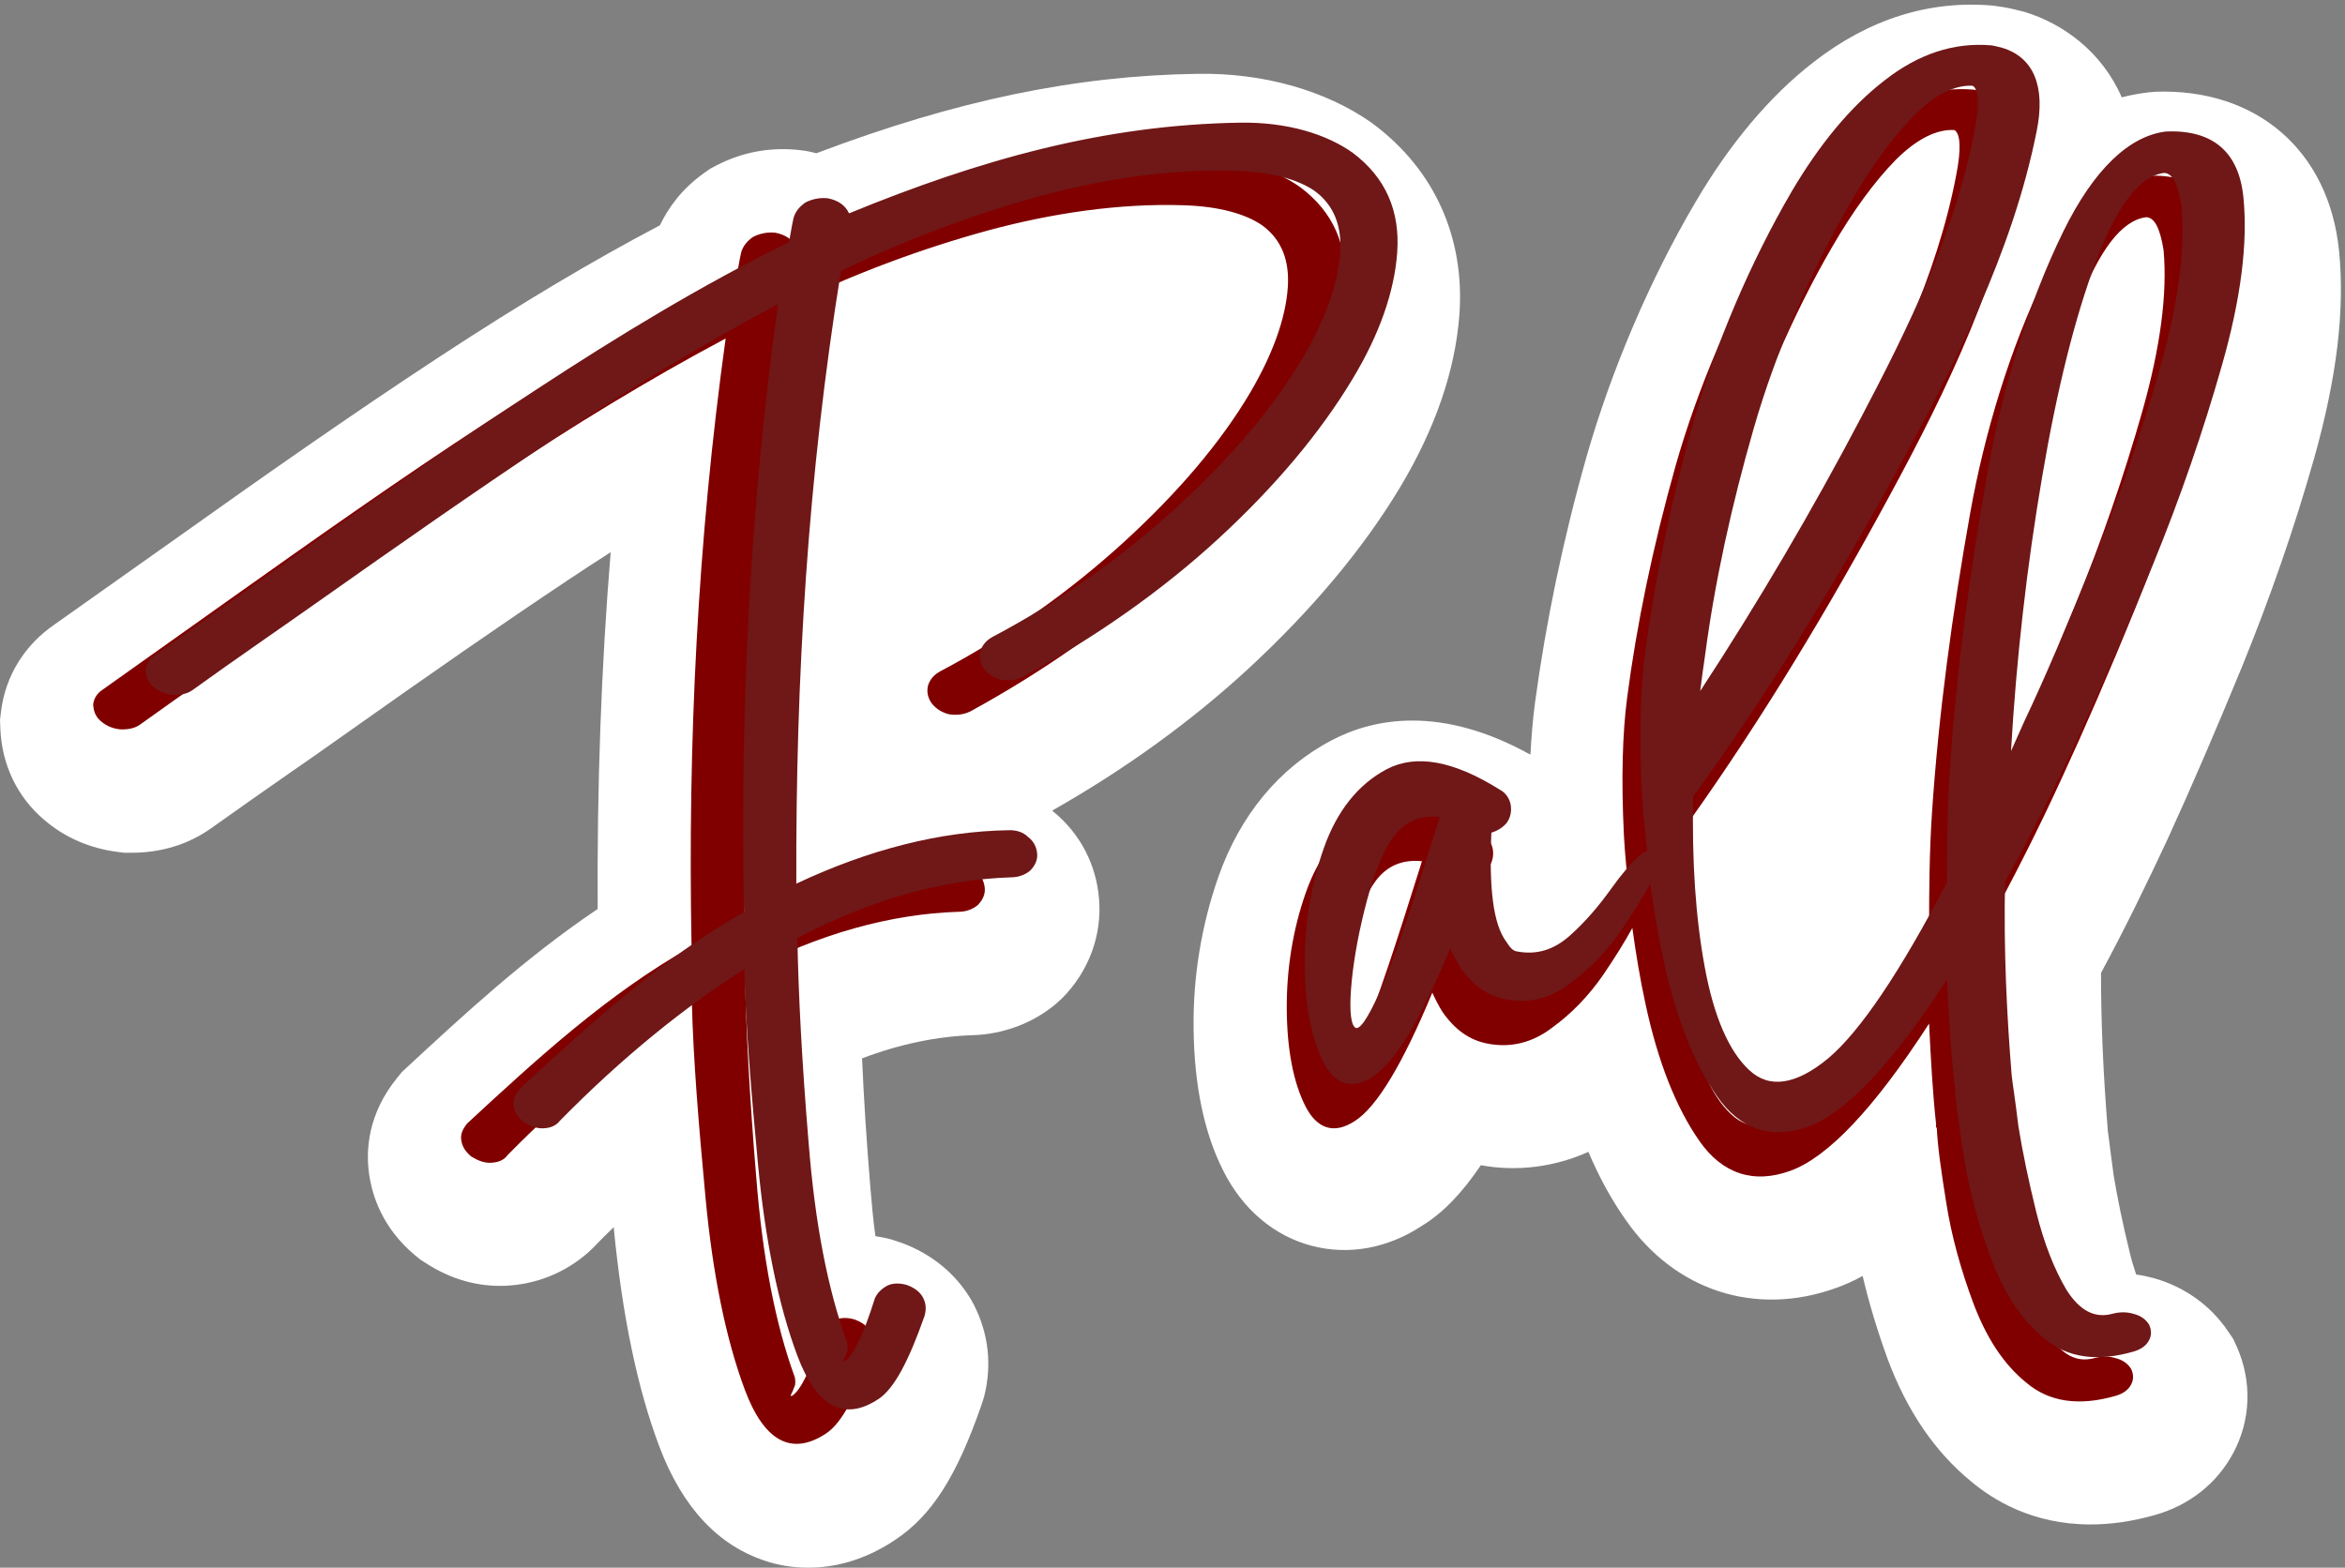
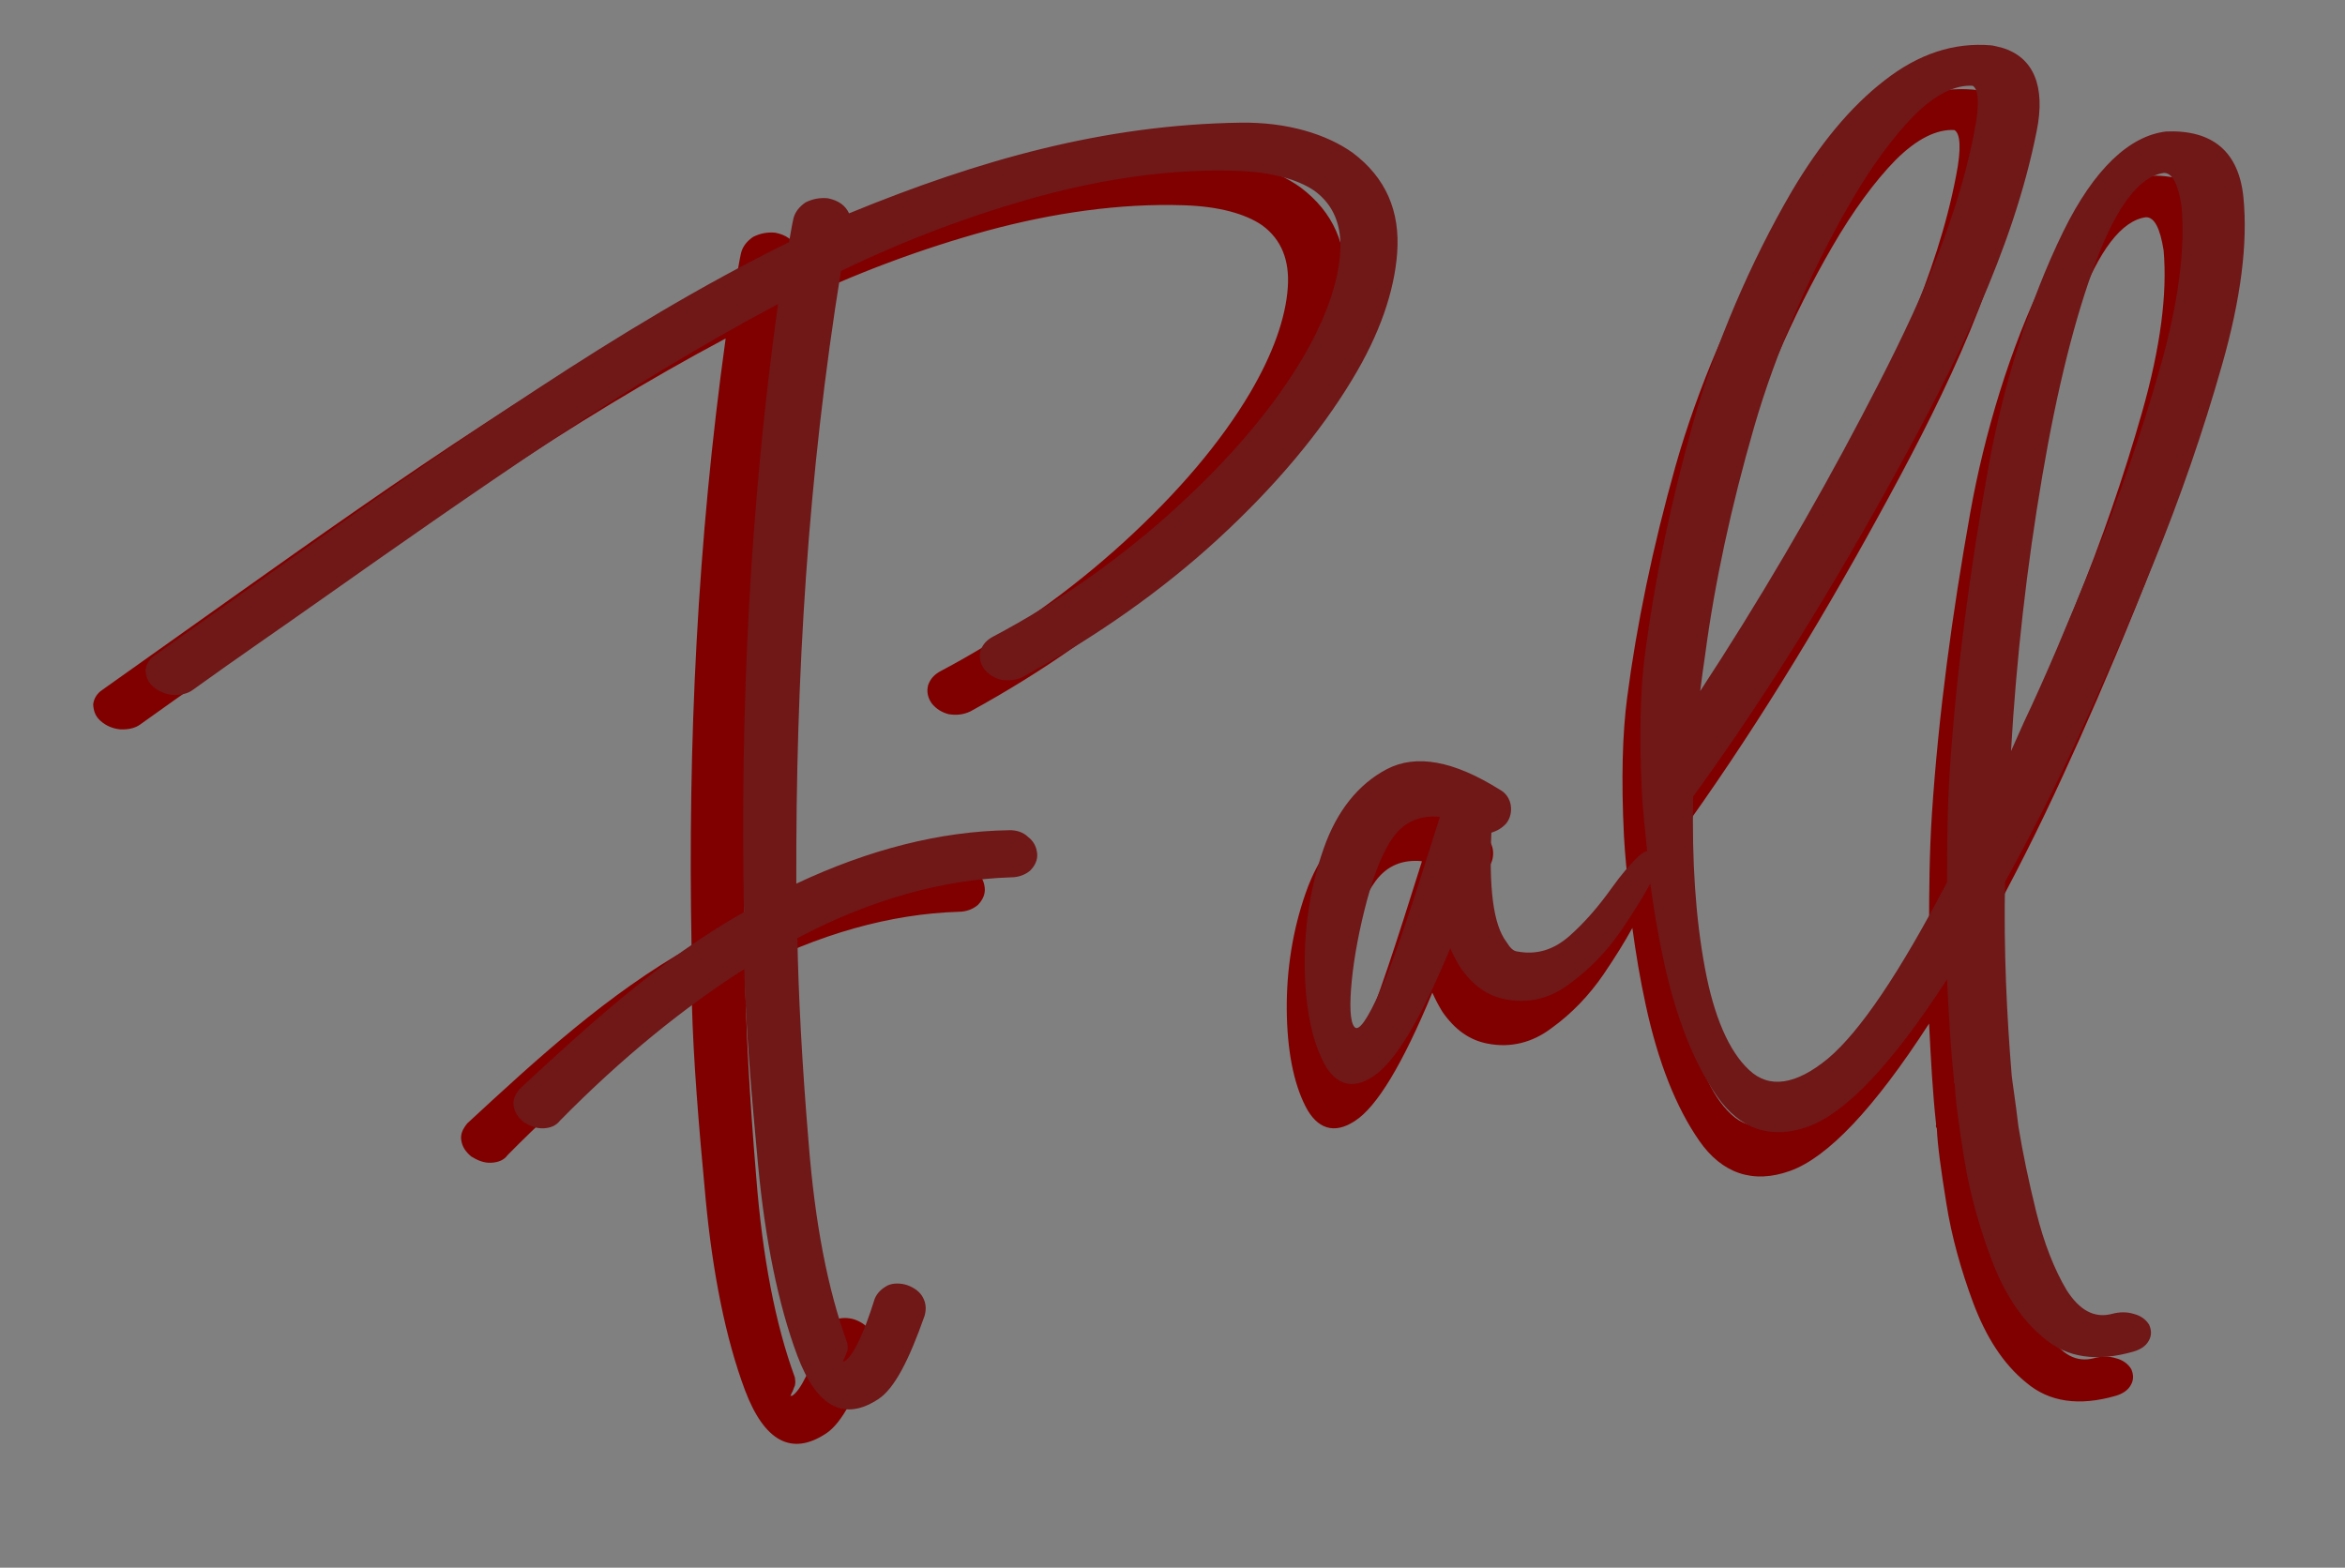
<svg xmlns="http://www.w3.org/2000/svg" fill="#000000" height="446" preserveAspectRatio="xMidYMid meet" version="1" viewBox="18.0 157.7 667.0 446.0" width="667" zoomAndPan="magnify">
  <rect x="18.0" y="157.7" width="667.0" height="446.0" fill="#808080" stroke="none" />
  <g>
    <g id="change1_1">
-       <path d="M123,491.8c-1-6.8-0.4-17.2,8-27.5l1.3-1.6l1.5-1.4c15.9-14.7,33.4-31,54.2-45c-0.2-35,1-68.7,3.7-101.5 c-4.1,2.6-8.2,5.3-12.4,8.1c-18.6,12.4-38.5,26.2-64.6,44.7c-4.5,3.2-9.2,6.5-14,9.8c-7.3,5.1-14.9,10.4-22.6,15.9 c-6.6,4.7-14.5,7.1-23.2,7l-1.6,0l-1.6-0.2c-8.1-1-15.3-4.1-21.3-9.3c-7.5-6.4-11.9-15.6-12.3-25.8l-0.1-2.5l0.3-2.5 c1.3-10.2,6.8-18.9,15.3-24.7c11.4-8.1,23.6-16.7,36.3-25.7c21.9-15.6,47.5-33.6,73.1-50.4c23.2-15.2,43.5-27.3,62.7-37.4 c2.3-4.8,6.1-10.3,12.6-14.9l1.7-1.2l1.9-1c7-3.6,14.6-5.1,22.6-4.4l2.5,0.3c1.1,0.2,2.2,0.4,3.2,0.7 c39.9-15.1,73.8-22.1,108.5-22.6c18.6-0.3,36.3,4.7,49.4,13.9l0.8,0.6c17.2,13,25.8,32.2,24.2,54.1c-1.2,15.9-6.9,32.4-16.9,49.1 c-10.6,17.6-25.2,35-43.4,51.8c-16.1,14.8-34.7,28.3-55.5,40.1l0.3,0.3c7.6,6.2,12.2,15,13,24.8c0.9,10.5-3,20.8-10.6,28.4 l-1.9,1.7c-6.4,5.3-14.7,8.4-23.2,8.7c-10.2,0.3-20.9,2.5-31.7,6.6c0.5,11.6,1.3,24,2.4,37.2c0.4,4.7,0.8,9.1,1.4,13.4 c2,0.3,4.1,0.7,6,1.4l1.5,0.5c8.6,3.2,15.4,8.8,19.8,16.3l0.7,1.3c4.2,8.2,5.2,17.2,2.9,26.2l-0.7,2.2 c-7.1,20.5-14.2,31.6-24.6,38.5c-9.1,6.1-17.7,7.9-24.7,7.9c-5,0-9.2-0.9-12.1-1.9c-13.6-4.4-23.7-15.3-30.2-32.4 c-6.3-16.6-10.6-37.5-13-62.1l0-0.5c-2,1.9-4,3.9-5.9,5.9l-1.6,1.5c-6.6,5.7-14.6,8.9-23.4,9.3c-7.8,0.3-15.4-1.8-22.5-6.4 l-1.7-1.1l-1.6-1.3C126.8,507,123.9,498,123,491.8z M439.2,489.2c10.4,1.9,21,0.5,30.6-3.8c3,7.1,6.5,13.5,10.5,19.2 c14,20.3,37,27.8,60,19.5c2.5-0.9,5-2,7.5-3.4c1.8,7.7,4.2,15.6,7.1,23.6c5.5,14.8,13.5,26.5,23.8,34.9 c6.2,5.2,17.4,12.2,33.9,12.2c5.6,0,11.7-0.8,18.4-2.7c9.8-2.8,17.6-9,22.2-17.6c5-9.3,5.4-20.3,1.1-30.1l-1.1-2.4l-1.5-2.2 c-5-7.4-12.5-12.7-21.2-15.1c-1.6-0.4-3.2-0.8-4.9-1c-0.7-2.1-1.4-4.3-1.9-6.6c-1.9-7.7-3.4-15-4.5-21.6c-0.6-4.6-1.1-8.1-1.4-10.7 c-0.1-1-0.3-1.9-0.3-2.5c-1.3-16.2-1.9-30.5-1.9-44.4c6.7-12.4,13-25.3,19-38.2c6.6-14.4,13.7-30.9,21.1-48.9 c7.9-19.4,14.9-39.4,20.6-59.6c6.4-22.8,8.7-42,7-58.8c-2.9-28.5-23.5-46.2-52.2-45.2l-2.2,0.2c-2.3,0.3-4.8,0.7-7.4,1.4 c-5.7-13.1-16.8-21-27.6-24.3l-1.6-0.4c-1.5-0.4-3.7-0.9-6-1.2l-1.4-0.2c-18.1-1.6-35.3,3.8-51.1,16.1 c-12.5,9.7-23.8,23.2-33.6,39.9c-13,22.1-23.9,47.8-30.9,72.2c-6.7,23.6-11.6,47.2-14.7,70.2c-0.6,4.5-1,9.4-1.3,14.7 c-25.6-14.2-44.7-10.3-56.5-4.1c-14.9,7.8-26.1,21.3-32.3,39c-4.8,13.8-7.2,28.4-7,43.2c0.2,16,3,29.6,8.5,40.4 c5.5,10.9,14.4,18.4,25,21.2c10.5,2.8,21.7,0.8,31.5-5.7C428.4,502.8,433.8,497.2,439.2,489.2z" fill="#ffffff" />
-     </g>
+       </g>
    <g id="change2_1">
      <path d="M157.7,488.5c-2.1,0.1-3.9-0.7-5.7-1.8c-1.6-1.4-2.5-2.7-2.8-4.6c-0.3-1.8,0.5-3.3,1.7-4.8 c20-18.5,39.9-36.8,63.8-50.3c-1.1-58.2,1.7-115.3,9.7-173c-22,11.7-43.7,25-64.4,38.8c-21.9,14.6-43.9,30-65.3,45.1 c-11.3,8-23.9,16.6-36.8,25.9c-1.5,1.1-3.5,1.5-5.7,1.4c-2-0.2-3.9-0.9-5.6-2.4c-1.5-1.3-2-2.9-2.1-4.7c0.2-1.6,1-3.1,2.7-4.2 c11.5-8.2,23.8-16.9,36.6-26c23.8-16.9,48-34,72.2-49.8c22.9-15,46.7-29.5,71.5-41.7c0.5-2.4,0.8-4.7,1.3-6.8 c0.5-1.9,1.7-3.3,3.4-4.5c2-1,4-1.4,6.3-1.2c3.1,0.6,5.1,2.1,6.1,4.3c37.3-15.3,72.5-25.2,111.3-25.8c13.4-0.2,24.6,3.3,32,8.6 c9.3,7,13.5,16.5,12.6,28.5c-0.8,10.8-4.9,23-12.8,36c-9.1,15.1-21.8,30.3-38.1,45.3c-16.2,14.9-34.8,27.9-55.6,39.3 c-2.1,1-4.1,1.1-6.1,0.8c-2-0.5-3.6-1.5-4.9-3.1c-1.1-1.6-1.5-3.3-1-5.2c0.6-1.7,1.7-3,3.6-4c19.3-10.2,37-22.9,52.2-36.8 c15.3-14,27.4-28.2,35.8-42.4c6.4-10.9,10.1-21.1,10.7-30c0.5-7.5-1.7-13.5-7.3-17.6c-4.8-3.3-12.4-5.4-22.3-5.7 c-18.2-0.6-37.3,2.2-55.8,7.2c-18.6,5.1-37.6,12.1-56.6,21.3c-9.4,58.1-12.9,115.5-12.7,174.3c20.6-9.7,40.9-14.9,60.4-15.2 c2.2-0.1,4.2,0.7,5.5,1.9c1.6,1.2,2.4,2.8,2.6,4.7c0.2,1.9-0.7,3.6-2,4.9c-1.3,1.1-3.2,1.9-5.4,1.9c-19.2,0.6-39.8,6.2-60.8,17.3 c0.3,16,1.3,35.5,3.2,58.2c1.8,22.8,5.4,41.7,11,57c0.1,0.8,0.2,1.4,0,2.3c-0.4,0.8-0.5,1.5-0.9,2.1c-0.2,0.4-0.2,0.6-0.4,0.8 l0.5,0c2.4-1.5,5.4-7.5,8.6-17.8c0.7-1.7,2-2.9,3.7-3.8c1.5-0.7,3.6-0.7,5.5-0.1c2.2,0.8,3.7,2,4.5,3.5c0.9,1.7,1,3.3,0.5,5.2 c-4.5,12.8-8.6,20.7-13.1,23.7c-9.8,6.5-17.6,2.3-23.1-12.3c-5.5-14.7-9.2-33.3-11.2-54.5c-2-21.2-3.5-39.8-3.9-55.5 c-17.1,10.9-34.8,25.2-52.4,43.1C161.4,487.7,159.8,488.4,157.7,488.5z M441.1,454.6c-5.2-1-9.3-4-12.8-9c-1-1.6-2-3.5-2.9-5.5 c-8.5,20.5-15.8,32.5-22,36.5c-5.9,3.9-10.8,2.3-14.1-4.2c-3.4-6.7-5.2-16-5.3-27.4c-0.1-11.4,1.7-22.8,5.4-33.3 c3.7-10.6,9.8-18.3,18-22.6c8.3-4.3,18.9-2.4,32,5.8c1.9,1,2.9,2.7,3.2,4.4c0.3,1.9-0.1,3.8-1.3,5.3c-1.2,1.3-2.6,2.1-4.2,2.6 c-0.7,15.8,0.5,26.1,4.3,31.1c1,1.6,1.9,2.6,3.1,2.7c5.4,1,10.3-0.4,14.9-4.5c4.4-3.9,8.3-8.5,11.8-13.4c3-4.2,5.6-7.2,8-9.4 c0.8-0.7,1.5-1.1,2.2-1.3c-0.6-5.7-1.2-11.4-1.5-17c-0.8-16.2-0.4-29.2,0.9-39.1c2.7-20.8,7.3-43,13.8-66.1 c6.3-22.2,16.3-45.5,27.9-65.4c7.9-13.4,16.7-24.1,26.4-31.6c9.7-7.6,19.8-10.9,30.4-10c0.8,0.1,1.9,0.4,3.1,0.7 c8.9,2.7,12.4,10.9,9.8,23.7c-6.8,34.2-23.4,66.9-40.1,97.3c-17.1,31.2-36.3,62.7-57.6,92c-0.4,18.4,0.7,34.6,3.3,48.6 c2.6,14.1,6.9,23.9,12.6,29.2c5.7,5.4,13.3,4.3,22.5-3.3c9.1-7.7,20.3-24.3,33.8-50.1c0-10.4,0.1-21.4,0.8-32 c1.9-28.6,5.8-57.1,10.9-85.7c4-22.4,11.3-46.9,21.4-67.5c8.7-17.7,18.8-27.2,29.3-28.4c13.3-0.5,20.6,5.9,21.9,18.7 c1.3,13-0.7,28.9-6.1,47.8c-5.3,18.7-11.9,37.8-19.5,56.4c-7.6,18.7-14.6,34.7-20.6,47.7c-6.9,15.1-14.2,29.5-21.6,42.9 c-0.4,19.6,0.5,38,1.9,55.1c0.2,2,1,6.8,1.9,14.4c1.2,7.4,2.9,15.6,5.1,24.5c2.2,8.8,5.1,16.2,8.6,22.1c3.7,5.8,7.9,8.1,12.9,6.8 c2.2-0.6,4.3-0.6,6.2,0c2,0.5,3.5,1.6,4.4,3.1c0.7,1.6,0.7,3.1-0.1,4.5c-0.8,1.5-2.3,2.5-4.3,3.1c-10.4,3-18.9,1.8-25.4-3.7 c-6.7-5.4-11.5-13.1-15.1-22.6c-3.5-9.4-6.2-19-7.7-28.5c-1.5-9.3-2.5-16.5-2.7-21.3c-0.3-0.4-0.3-0.7-0.2-1.1 c-1-9.1-1.5-18.6-2-28.7c-15.7,24.3-28.9,38.1-39.5,41.9c-10.5,3.8-19.4,0.8-25.9-8.6c-6.6-9.5-11.7-22.4-15.2-38.6 c-1.6-7.3-2.8-14.6-3.8-21.9c-2.2,4-5,8.5-8.2,13.2c-4.1,6-9.1,11.2-14.8,15.3C453.9,454.3,447.7,455.9,441.1,454.6z M584.9,384 c1.3-2.8,2.4-5.5,3.7-8.3c5.9-12.4,12.4-27.8,19.8-46.1c7.4-18.1,13.7-36.4,18.9-54.7c5.2-18.3,7.2-33.7,6.1-46 c-1-6.3-2.6-9.4-5-9.4c-6.9,0.9-13.4,9.4-19.3,25.1c-6,15.9-11.1,36.4-15.3,61.1C589.4,331.4,586.4,357.9,584.9,384z M496.4,366.9 c16.5-25.2,32.1-51.8,45.8-77.9c13.3-25.3,26.7-52.5,32.2-81.4c1.5-7.6,1.2-11.9-0.5-12.9c-5-0.3-10.7,2.5-16.7,8.5 c-5.8,5.9-12.1,14.4-18.1,24.8c-11.2,19.3-21.2,42.4-27.4,63.9c-6.5,22.5-11.2,44.3-13.9,64.7C497.4,360,496.9,363.6,496.4,366.9z M422.4,402.9l0-0.2c-5.4-0.5-9.8,1.2-13.1,5.6c-2.9,3.9-5.4,10.1-7.6,18.2c-2.1,7.9-3.6,15.7-4.3,22.7c-0.7,7-0.5,11.7,0.7,13.2 c1.2,1.6,3.7-1.9,7.6-10.7C409.6,443.1,414.9,426.8,422.4,402.9z" fill="#800000" />
    </g>
    <g id="change3_1">
      <path d="M172.6,478.7c-2.1,0.1-3.9-0.7-5.7-1.8c-1.6-1.4-2.5-2.7-2.8-4.6c-0.3-1.8,0.5-3.3,1.7-4.8 c20-18.5,39.9-36.8,63.8-50.3c-1.1-58.2,1.7-115.3,9.7-173c-22,11.7-43.7,25-64.4,38.8c-21.9,14.6-43.9,30-65.3,45.1 c-11.3,8-23.9,16.6-36.8,25.9c-1.5,1.1-3.5,1.5-5.7,1.4c-2-0.2-3.9-0.9-5.6-2.4c-1.5-1.3-2-2.9-2.1-4.7c0.2-1.6,1-3.1,2.7-4.2 c11.5-8.2,23.8-16.9,36.6-26c23.8-16.9,48-34,72.2-49.8c22.9-15,46.7-29.5,71.5-41.7c0.5-2.4,0.8-4.7,1.3-6.8 c0.5-1.9,1.7-3.3,3.4-4.5c2-1,4-1.4,6.3-1.2c3.1,0.6,5.1,2.1,6.1,4.3c37.3-15.3,72.5-25.2,111.3-25.8c13.4-0.2,24.6,3.3,32,8.6 c9.3,7,13.5,16.5,12.6,28.5c-0.8,10.8-4.9,23-12.8,36c-9.1,15.1-21.8,30.3-38.1,45.3c-16.2,14.9-34.8,27.9-55.6,39.3 c-2.1,1-4.1,1.1-6.1,0.8c-2-0.5-3.6-1.5-4.9-3.1c-1.1-1.6-1.5-3.3-1-5.2c0.6-1.7,1.7-3,3.6-4c19.3-10.2,37-22.9,52.2-36.8 c15.3-14,27.4-28.2,35.8-42.4c6.4-10.9,10.1-21.1,10.7-30c0.5-7.5-1.7-13.5-7.3-17.6c-4.8-3.3-12.4-5.4-22.3-5.7 c-18.2-0.6-37.3,2.2-55.8,7.2c-18.6,5.1-37.6,12.1-56.6,21.3c-9.4,58.1-12.9,115.5-12.7,174.3c20.6-9.7,40.9-14.9,60.4-15.2 c2.2-0.1,4.2,0.6,5.5,1.9c1.6,1.2,2.4,2.8,2.6,4.7c0.2,1.9-0.7,3.6-2,4.9c-1.3,1.1-3.2,1.9-5.4,1.9c-19.2,0.6-39.8,6.2-60.8,17.3 c0.3,16,1.3,35.5,3.2,58.2c1.8,22.8,5.4,41.7,11,57c0.1,0.8,0.2,1.4,0,2.3c-0.4,0.8-0.5,1.5-0.9,2.1c-0.2,0.4-0.2,0.6-0.4,0.8 l0.5,0c2.4-1.5,5.4-7.5,8.6-17.8c0.7-1.7,2-2.9,3.7-3.8c1.5-0.7,3.6-0.7,5.5-0.1c2.2,0.8,3.7,2,4.5,3.5c0.9,1.7,1,3.3,0.5,5.2 c-4.5,12.8-8.6,20.7-13.1,23.7c-9.8,6.5-17.6,2.3-23.1-12.3c-5.5-14.7-9.2-33.3-11.2-54.5c-2-21.2-3.5-39.8-3.9-55.5 c-17.1,10.9-34.8,25.2-52.4,43.1C176.2,477.9,174.7,478.6,172.6,478.7z M446.2,442c-5.2-1-9.3-4-12.8-9c-1-1.6-2-3.5-2.9-5.5 c-8.5,20.5-15.8,32.5-22,36.5c-5.9,3.9-10.8,2.3-14.1-4.2c-3.4-6.7-5.2-16-5.3-27.4c-0.1-11.4,1.7-22.8,5.4-33.3 c3.7-10.6,9.8-18.3,18-22.6c8.3-4.3,18.9-2.4,32,5.8c1.9,1,2.9,2.7,3.2,4.4c0.3,1.9-0.1,3.8-1.3,5.3c-1.2,1.3-2.6,2.1-4.2,2.6 c-0.7,15.8,0.5,26.1,4.3,31.1c1,1.6,1.9,2.6,3.1,2.7c5.4,1,10.3-0.4,14.9-4.5c4.4-3.9,8.3-8.5,11.8-13.4c3-4.2,5.6-7.2,8-9.4 c0.8-0.7,1.5-1.1,2.2-1.3c-0.6-5.7-1.2-11.4-1.5-17c-0.8-16.2-0.4-29.2,0.9-39.1c2.7-20.8,7.3-43,13.8-66.1 c6.3-22.2,16.3-45.5,27.9-65.4c7.9-13.4,16.7-24.1,26.4-31.6c9.7-7.6,19.8-10.9,30.4-10c0.8,0.1,1.9,0.4,3.1,0.7 c8.9,2.7,12.4,10.9,9.8,23.7c-6.8,34.2-23.4,66.9-40.1,97.3c-17.1,31.2-36.3,62.7-57.6,92c-0.4,18.4,0.7,34.6,3.3,48.6 c2.6,14.1,6.9,23.9,12.6,29.2c5.7,5.4,13.3,4.3,22.5-3.3c9.1-7.7,20.3-24.3,33.8-50.1c0-10.4,0.1-21.4,0.8-32 c1.9-28.6,5.8-57.1,10.9-85.7c4-22.4,11.3-46.9,21.4-67.5c8.7-17.7,18.8-27.2,29.3-28.4c13.3-0.5,20.6,5.9,21.9,18.7 c1.3,13-0.7,28.9-6.1,47.8c-5.3,18.7-11.9,37.8-19.5,56.4c-7.6,18.7-14.6,34.7-20.6,47.7c-6.9,15.1-14.2,29.5-21.6,42.9 c-0.4,19.6,0.5,38,1.9,55.1c0.2,2,1,6.8,1.9,14.4c1.2,7.4,2.9,15.6,5.1,24.5c2.2,8.8,5.1,16.2,8.6,22.1c3.7,5.8,7.9,8.1,12.9,6.8 c2.2-0.6,4.3-0.6,6.2,0c2,0.5,3.5,1.6,4.4,3.1c0.7,1.6,0.7,3.1-0.1,4.5c-0.8,1.5-2.3,2.5-4.3,3.1c-10.4,3-18.9,1.8-25.4-3.7 c-6.7-5.4-11.5-13.1-15.1-22.6c-3.5-9.4-6.2-19-7.7-28.5c-1.5-9.3-2.5-16.5-2.7-21.3c-0.3-0.4-0.3-0.7-0.2-1.1 c-1-9.1-1.5-18.6-2-28.7c-15.7,24.3-28.9,38.1-39.5,41.9c-10.5,3.8-19.4,0.8-25.9-8.6c-6.6-9.5-11.7-22.4-15.2-38.6 c-1.6-7.3-2.8-14.6-3.8-21.9c-2.2,4-5,8.5-8.2,13.2c-4.1,6-9.1,11.2-14.8,15.3C459.1,441.7,452.8,443.3,446.2,442z M590,371.4 c1.3-2.8,2.4-5.5,3.7-8.3c5.9-12.4,12.4-27.8,19.8-46.1c7.4-18.1,13.7-36.4,18.9-54.7c5.2-18.3,7.2-33.7,6.1-46 c-1-6.3-2.6-9.4-5-9.4c-6.9,0.9-13.4,9.4-19.3,25.1c-6,15.9-11.1,36.4-15.3,61.1C594.5,318.8,591.5,345.3,590,371.4z M501.6,354.3 c16.5-25.2,32.1-51.8,45.8-77.9c13.3-25.3,26.7-52.5,32.2-81.4c1.5-7.6,1.2-11.9-0.5-12.9c-5-0.3-10.7,2.5-16.7,8.5 c-5.8,5.9-12.1,14.4-18.1,24.8c-11.2,19.3-21.2,42.4-27.4,63.9c-6.5,22.5-11.2,44.3-13.9,64.7C502.5,347.4,502,350.9,501.6,354.3z M427.5,390.3l0-0.2c-5.4-0.5-9.8,1.2-13.1,5.6c-2.9,3.9-5.4,10.1-7.6,18.2c-2.1,7.9-3.6,15.7-4.3,22.7c-0.7,7-0.5,11.7,0.7,13.2 c1.2,1.6,3.7-1.9,7.6-10.7C414.7,430.5,420,414.2,427.5,390.3z" fill="#701717" />
    </g>
  </g>
</svg>